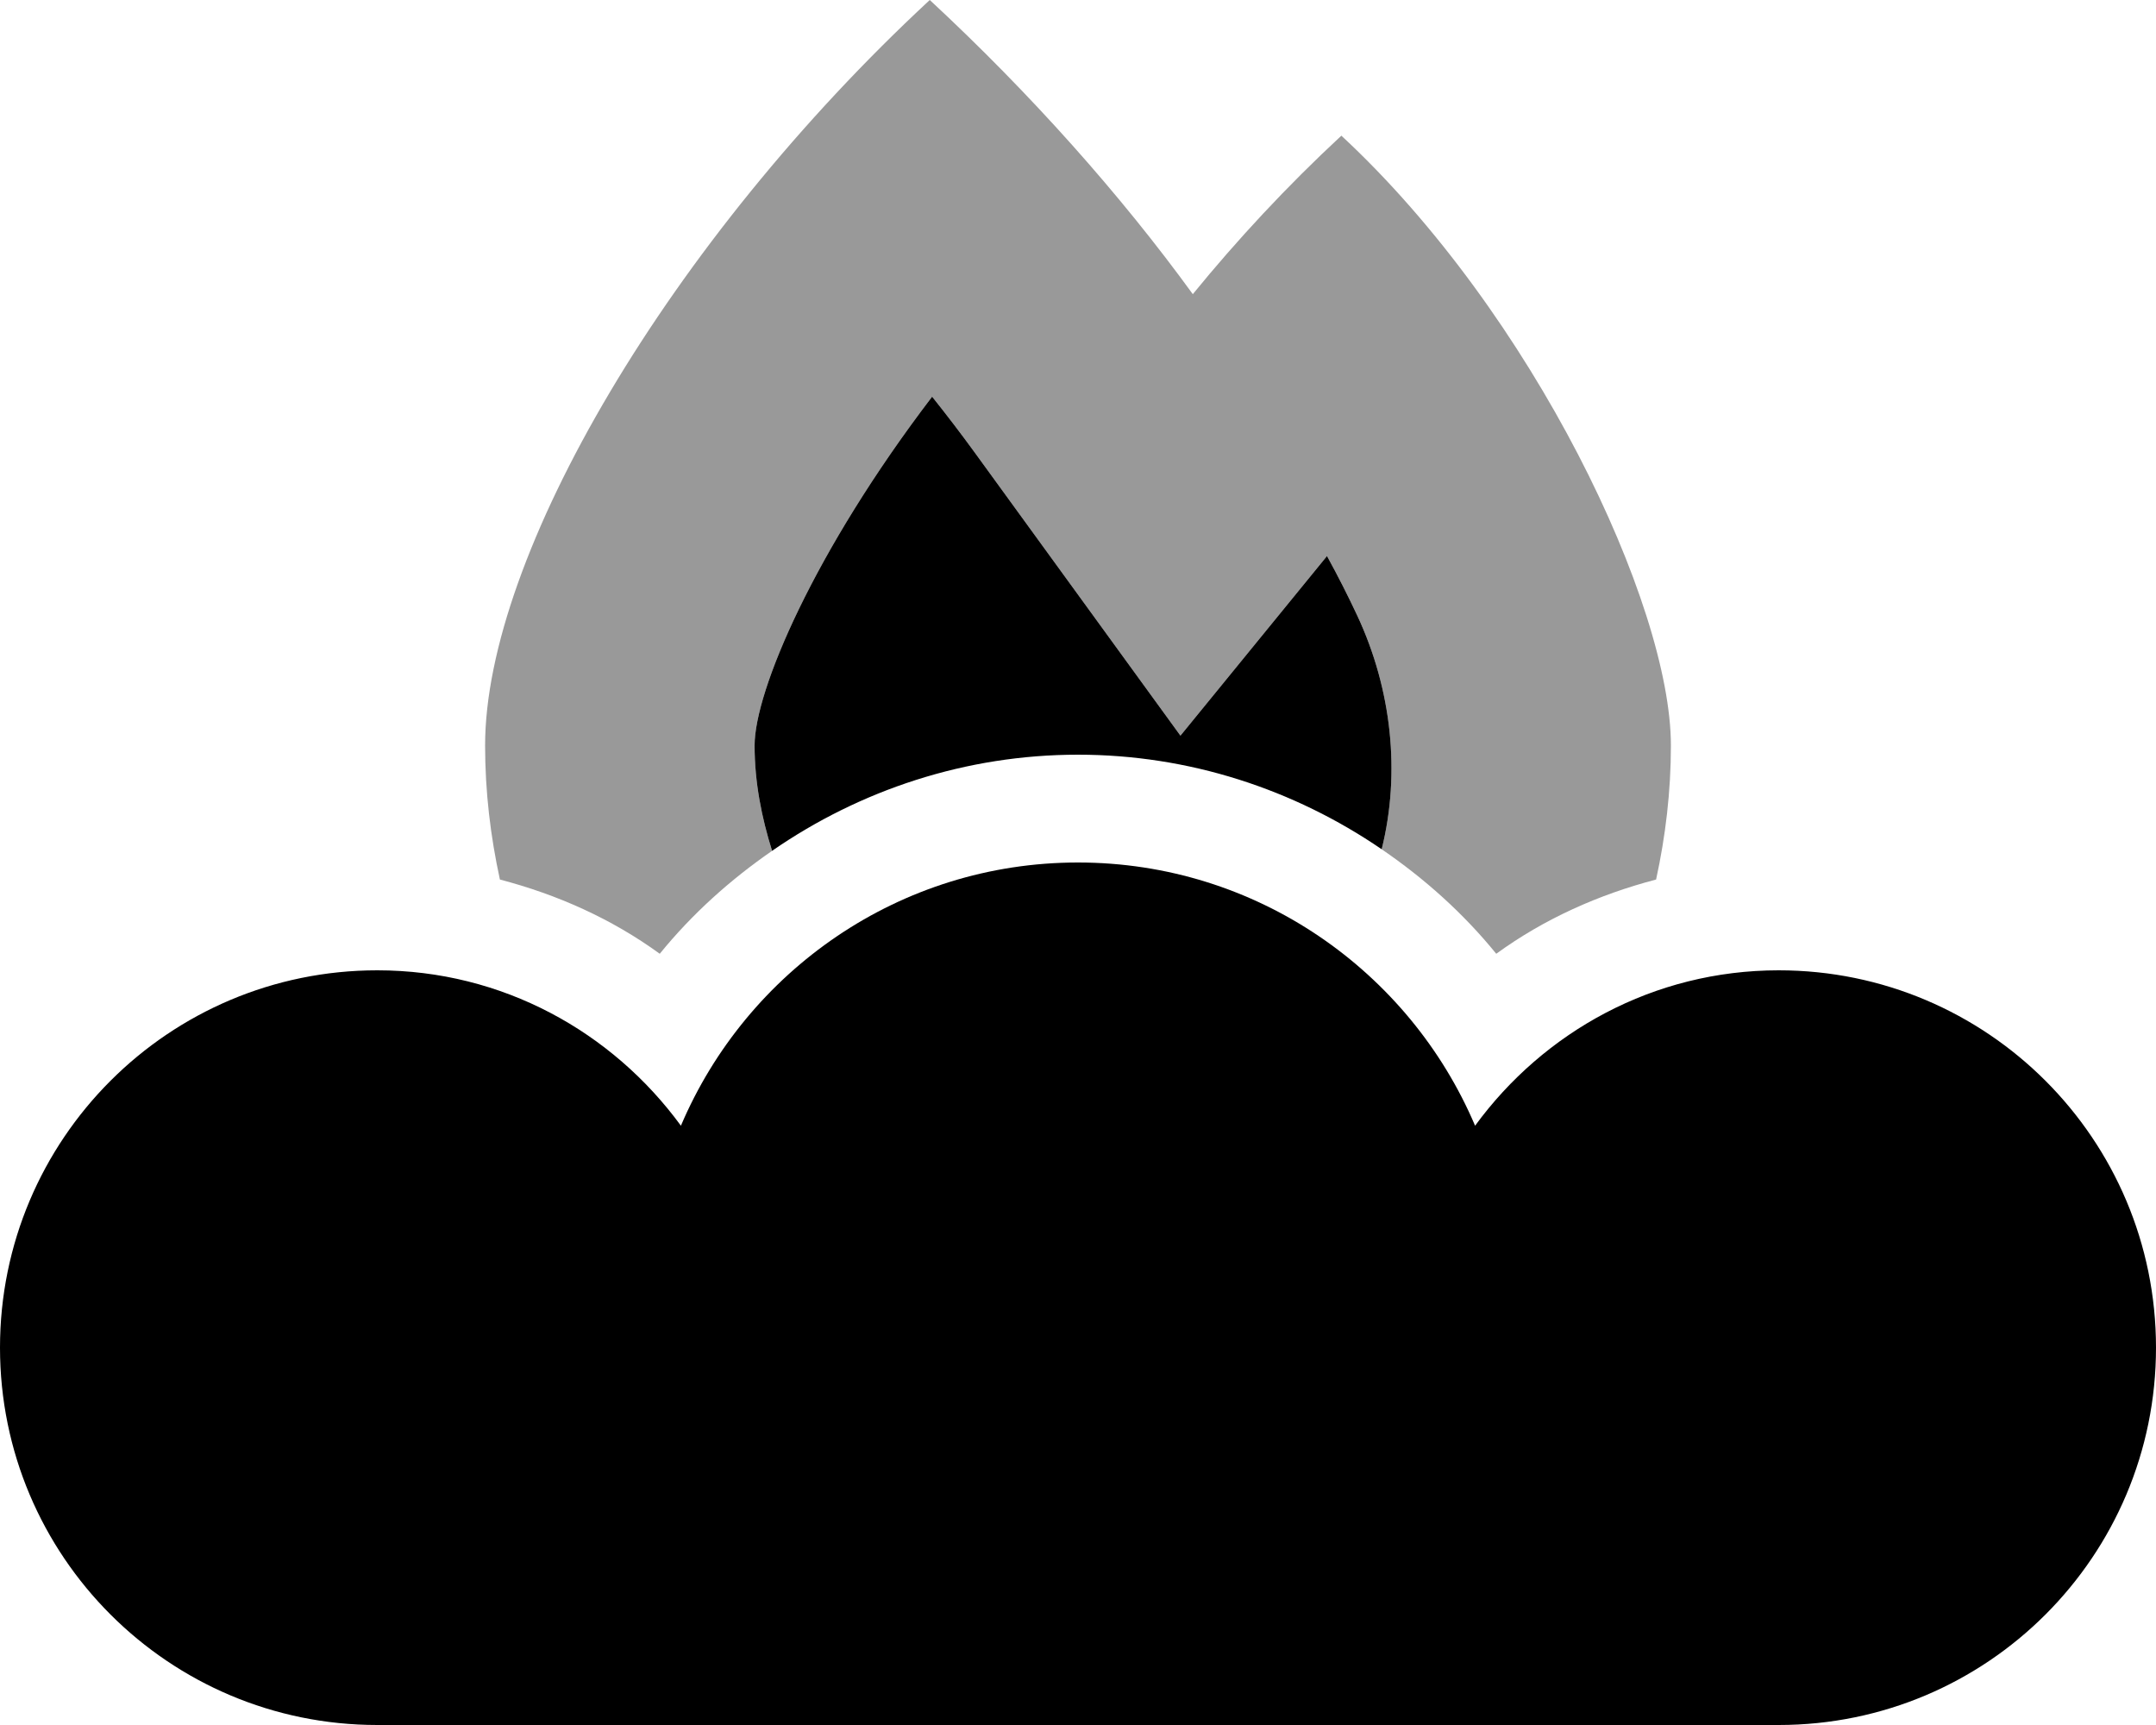
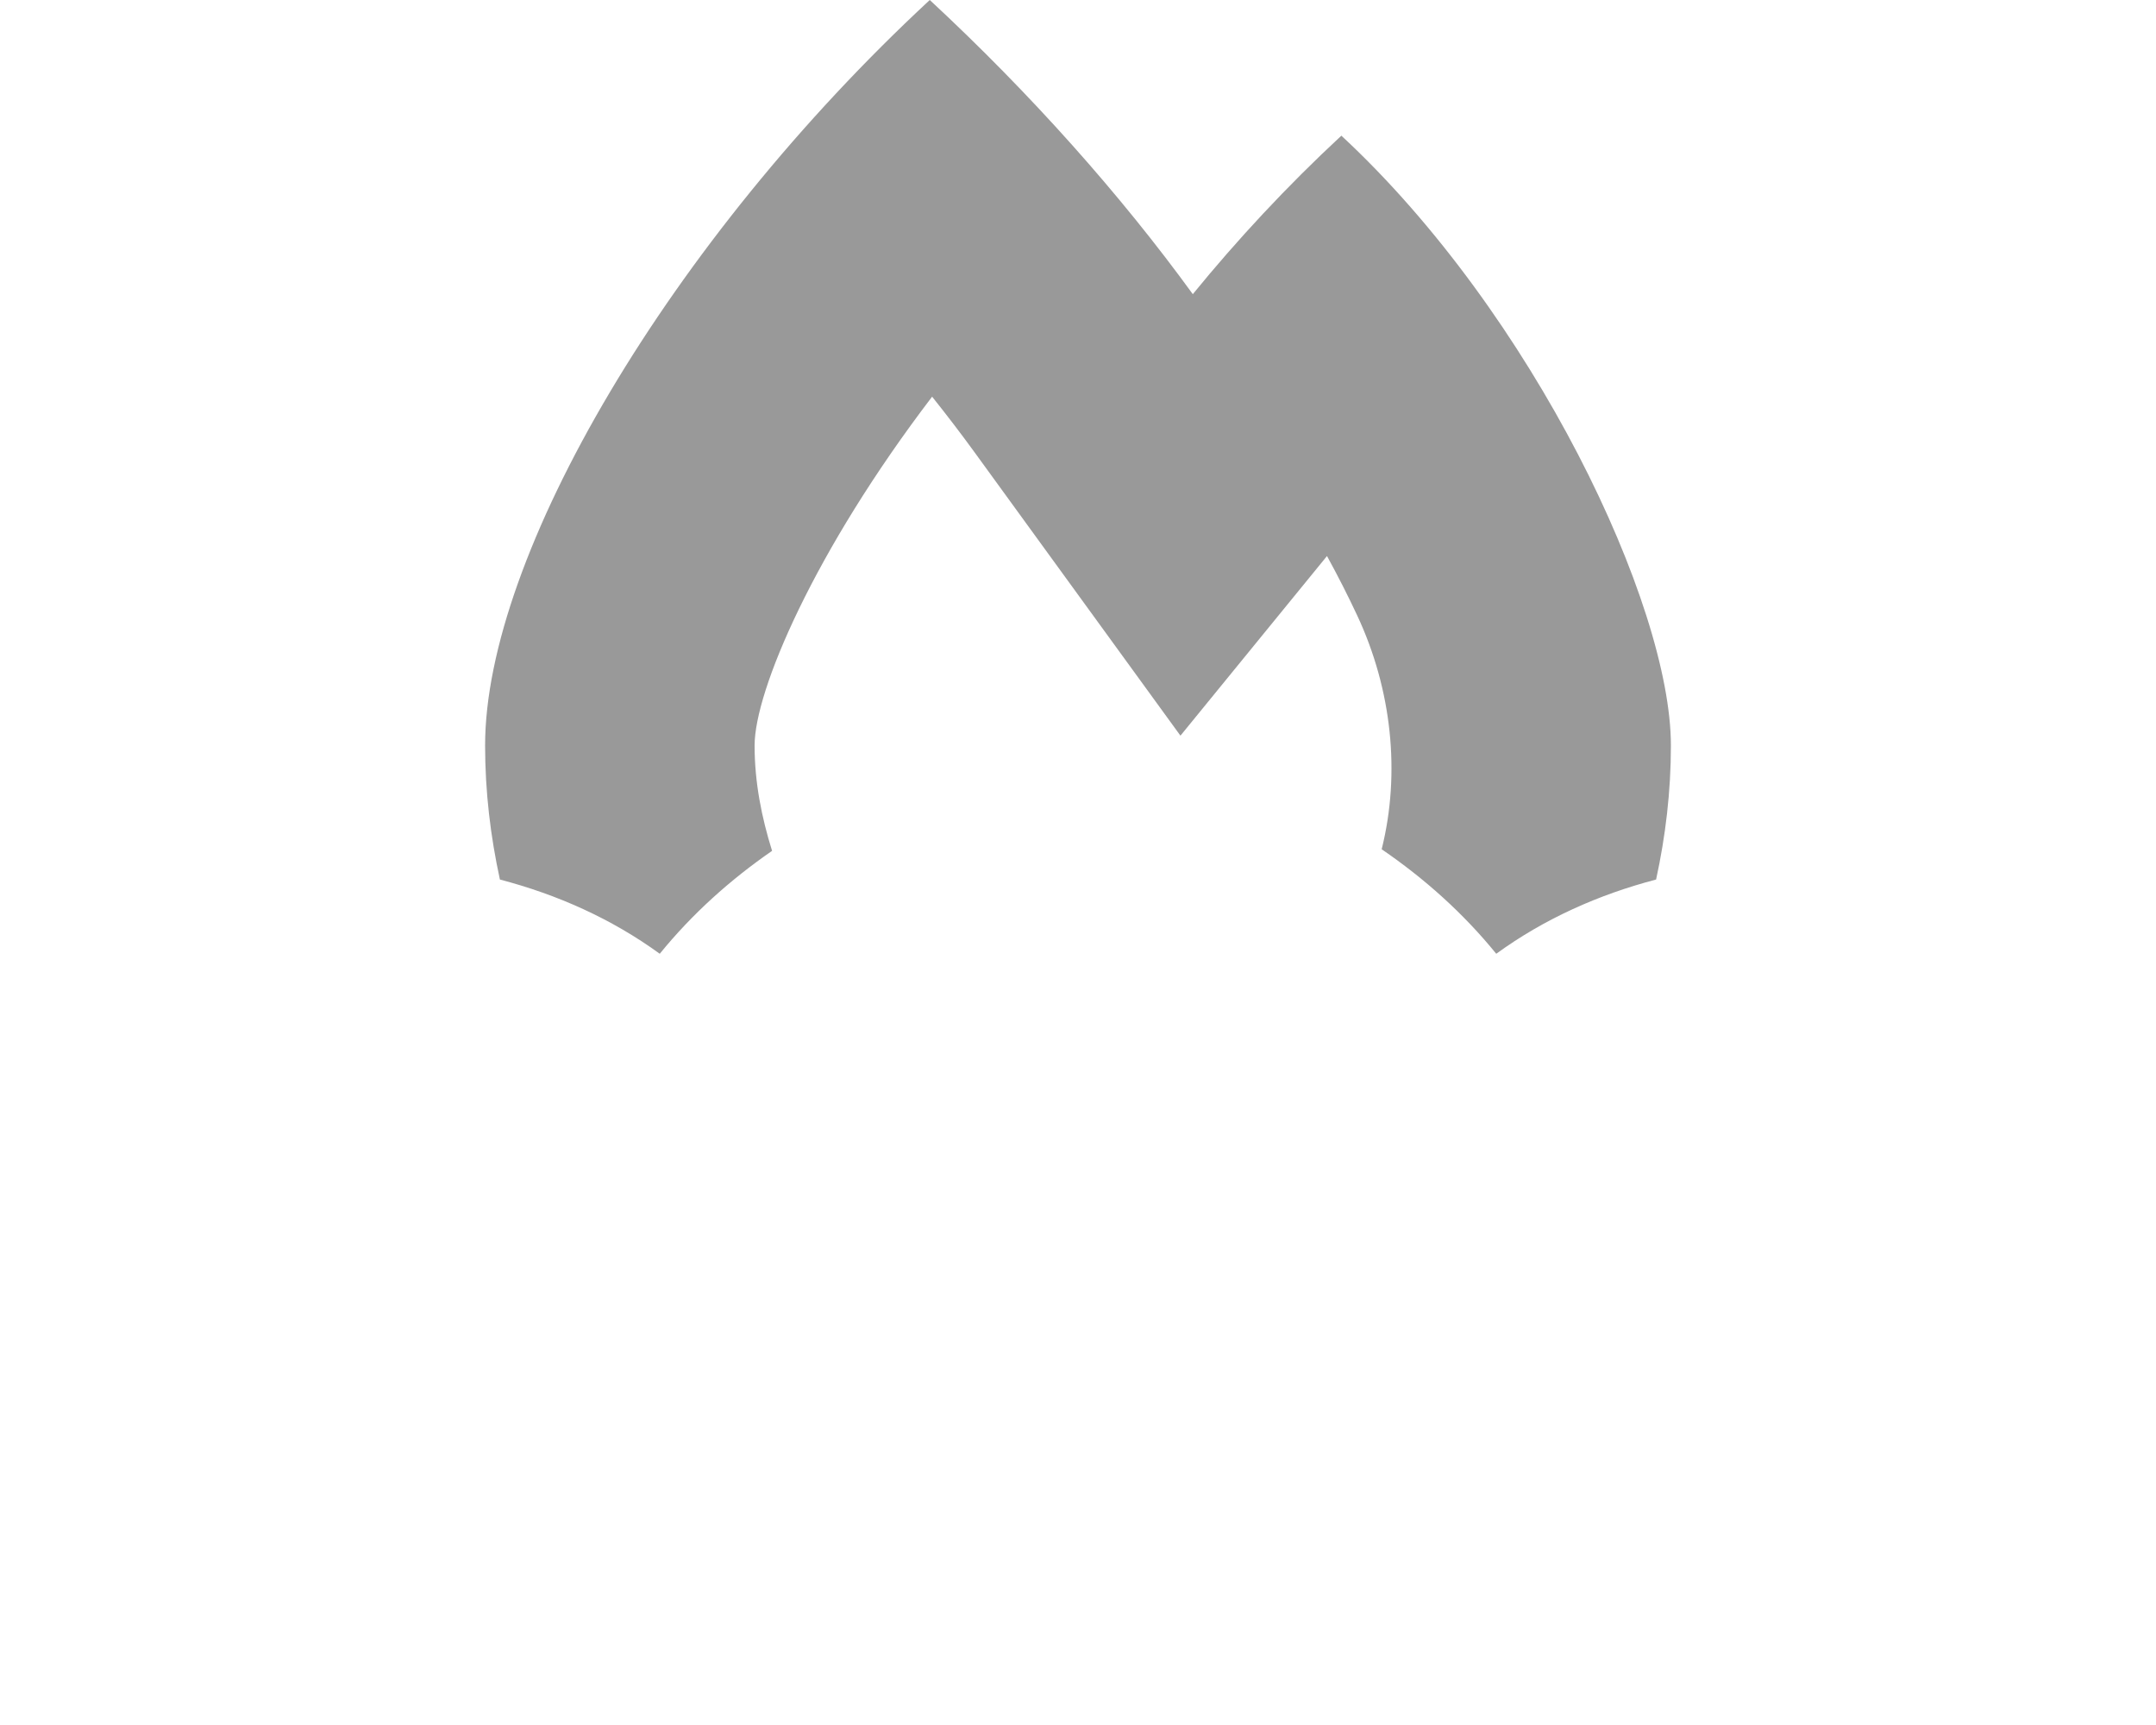
<svg xmlns="http://www.w3.org/2000/svg" viewBox="0 0 640 512">
  <defs>
    <style>.fa-secondary{opacity:.4}</style>
  </defs>
  <path d="M148.396 261.055C145.6 248.24 144 234.961 144 221.277C144 165 198.803 71.598 276 0C306.053 27.893 332.67 57.848 354.08 87.312C367.143 71.303 381.875 55.393 398.178 40.268C455.143 93.107 496 179.438 496 221.277C496 234.961 494.4 248.24 491.604 261.055C474.543 265.52 458.418 272.717 444.154 283.09C434.367 271.037 422.811 260.732 410.145 252.07C415.809 229.373 413.107 204.58 402.92 182.76C400.289 177.125 397.281 171.168 393.912 165.039L350.41 218.355L289.361 134.338C285.35 128.818 281.119 123.277 276.693 117.74C241.594 163.744 224 205.135 224 221.277C224 232.256 226.094 242.637 229.186 252.541C216.789 261.113 205.459 271.25 195.846 283.09C181.582 272.717 165.457 265.52 148.396 261.055Z" class="fa-secondary" />
-   <path d="M229.186 252.541C226.094 242.637 224 232.256 224 221.277C224 205.135 241.594 163.744 276.693 117.74C281.119 123.277 285.35 128.818 289.361 134.338L350.41 218.355L393.912 165.039C397.281 171.168 400.289 177.125 402.92 182.76C413.107 204.58 415.809 229.373 410.145 252.07C384.105 234.26 352.967 224 320 224C286.748 224 255.359 234.443 229.186 252.541ZM528 288C490.875 288 458.25 306.25 437.875 334.125C418.375 288.25 373 256 320 256S221.625 288.25 202.125 334.125C181.75 306.25 149.125 288 112 288C50.125 288 0 338.125 0 400S50.125 512 112 512H528C589.875 512 640 461.875 640 400S589.875 288 528 288Z" class="fa-primary" />
</svg>